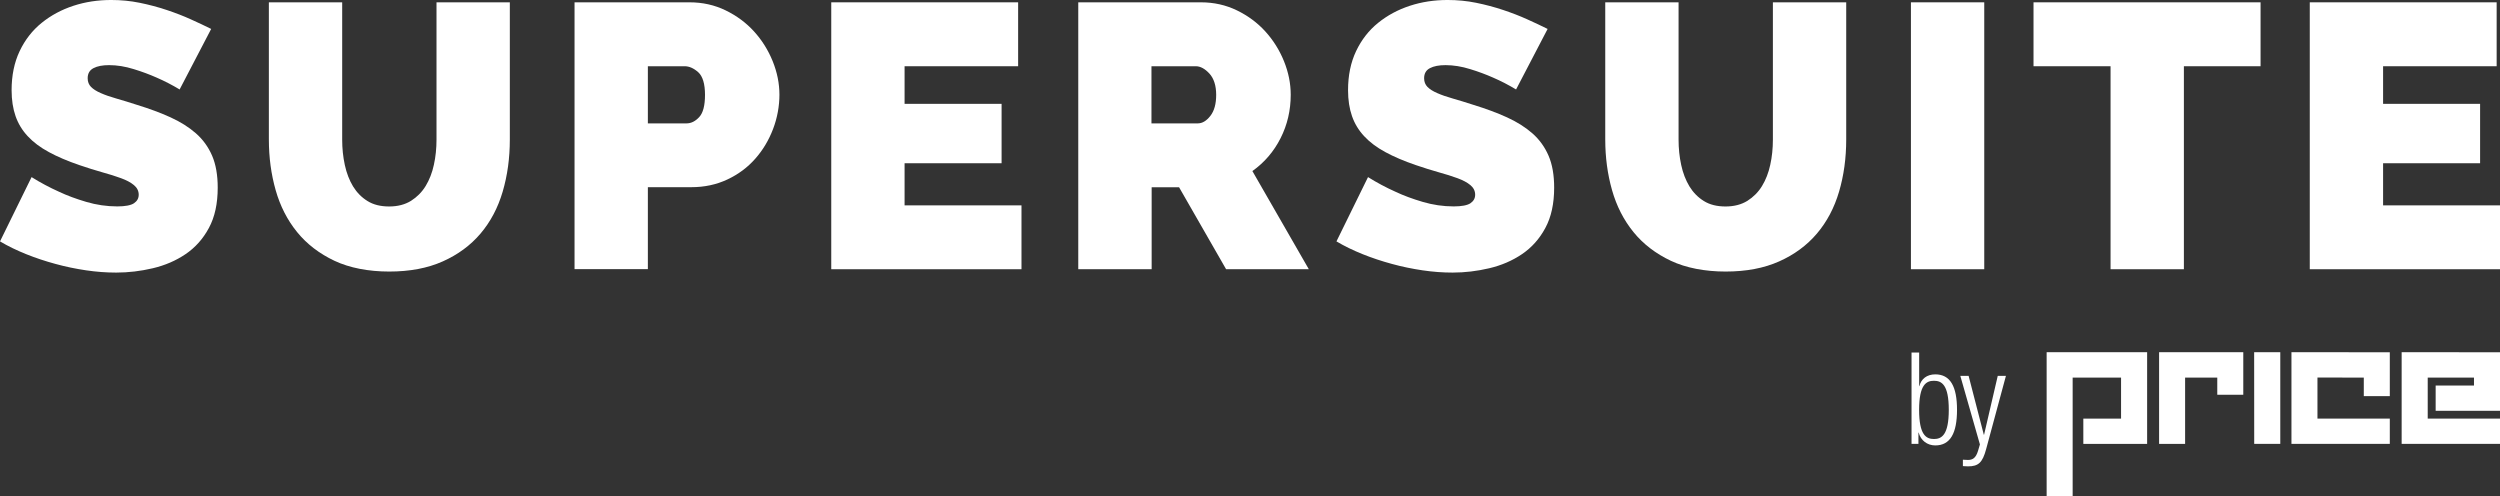
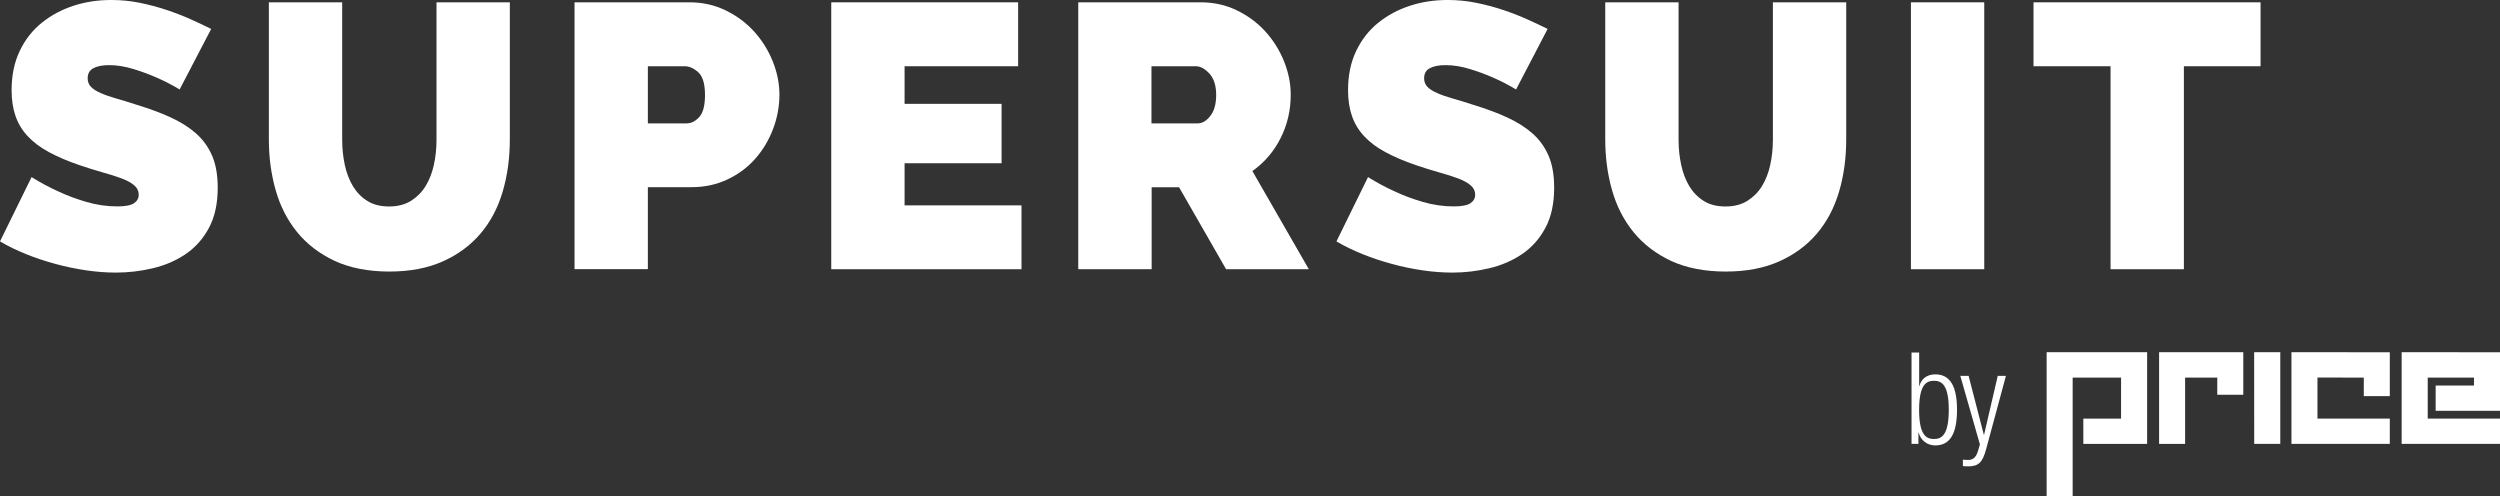
<svg xmlns="http://www.w3.org/2000/svg" id="Layer_1" version="1.1" viewBox="0 0 409.5 81.25">
  <rect x="0" y="0" width="409.5" height="81.25" fill="#333333" stroke="none" />
  <defs>
    <style>
      .st0 {
        fill: #fff;
      }
    </style>
  </defs>
  <g>
    <path class="st0" d="M29.45,14.67c-1.23-.74-2.5-1.4-3.82-1.97-1.11-.49-2.35-.96-3.73-1.38-1.38-.43-2.72-.65-4.03-.65-1.07,0-1.92.16-2.55.49-.64.33-.96.88-.96,1.66,0,.58.19,1.05.55,1.42.37.37.9.71,1.6,1.01.7.31,1.55.61,2.55.89s2.14.64,3.42,1.05c2.01.62,3.83,1.29,5.45,2.03s3.01,1.61,4.16,2.62c1.15,1.01,2.03,2.23,2.65,3.66.62,1.44.92,3.18.92,5.23,0,2.63-.48,4.83-1.45,6.62-.96,1.79-2.24,3.21-3.82,4.28s-3.37,1.84-5.36,2.31-3.99.71-6,.71c-1.6,0-3.24-.12-4.93-.37-1.68-.25-3.36-.59-5.02-1.05-1.66-.45-3.26-.98-4.8-1.6-1.54-.62-2.97-1.31-4.28-2.09l5.17-10.53c1.44.9,2.94,1.7,4.5,2.4,1.31.62,2.8,1.17,4.46,1.66s3.36.74,5.08.74c1.31,0,2.23-.18,2.74-.52.51-.35.77-.81.77-1.39,0-.62-.26-1.14-.77-1.57-.51-.43-1.22-.81-2.12-1.14-.9-.33-1.94-.66-3.11-.98-1.17-.33-2.41-.72-3.73-1.17-1.93-.66-3.59-1.37-4.99-2.13-1.4-.76-2.55-1.62-3.45-2.59-.9-.96-1.57-2.06-2-3.29s-.65-2.65-.65-4.25c0-2.42.44-4.56,1.32-6.41s2.08-3.39,3.6-4.62,3.25-2.16,5.2-2.8c1.95-.64,4.01-.95,6.19-.95,1.6,0,3.16.15,4.68.46,1.52.31,2.99.7,4.4,1.17s2.74.98,3.97,1.54c1.23.55,2.34,1.08,3.33,1.57l-5.17,9.92h.03Z" />
    <path class="st0" d="M63.75,33.82c1.39,0,2.58-.31,3.57-.92.98-.62,1.79-1.43,2.4-2.43s1.07-2.17,1.35-3.48c.29-1.31.43-2.69.43-4.13V.38h12.01v22.48c0,3.04-.39,5.88-1.17,8.53s-1.99,4.94-3.63,6.87-3.7,3.45-6.19,4.56c-2.48,1.11-5.41,1.66-8.77,1.66s-6.48-.59-8.96-1.76c-2.48-1.17-4.53-2.74-6.13-4.71s-2.77-4.26-3.51-6.87c-.74-2.61-1.11-5.37-1.11-8.28V.38h12.01v22.48c0,1.44.14,2.82.43,4.16s.74,2.5,1.35,3.51c.62,1.01,1.41,1.81,2.37,2.4.96.6,2.14.89,3.54.89h.01Z" />
    <path class="st0" d="M94.11,44.1V.38h18.84c2.13,0,4.1.44,5.91,1.32s3.36,2.03,4.65,3.45,2.31,3.04,3.05,4.86c.74,1.83,1.11,3.66,1.11,5.51s-.35,3.81-1.05,5.63c-.7,1.83-1.67,3.45-2.92,4.86-1.25,1.42-2.77,2.55-4.56,3.39-1.79.84-3.75,1.26-5.88,1.26h-7.14v13.42h-12.01v.02ZM106.12,20.21h6.34c.74,0,1.43-.34,2.06-1.02.64-.68.96-1.9.96-3.66s-.37-3.04-1.11-3.7-1.48-.98-2.22-.98h-6.03v9.36h0Z" />
    <path class="st0" d="M167.32,33.63v10.47h-31.16V.38h30.61v10.47h-18.6v6.16h15.89v9.73h-15.89v6.9h19.15Z" />
    <path class="st0" d="M176.62,44.1V.38h20.08c2.13,0,4.1.44,5.91,1.32s3.36,2.03,4.65,3.45,2.31,3.04,3.05,4.86c.74,1.83,1.11,3.66,1.11,5.51,0,2.54-.55,4.92-1.66,7.11-1.11,2.2-2.65,3.99-4.62,5.39l9.24,16.07h-13.55l-7.7-13.42h-4.49v13.42h-12.02ZM188.63,20.21h7.57c.74,0,1.42-.41,2.06-1.23.64-.82.95-1.97.95-3.45s-.37-2.68-1.11-3.48-1.48-1.2-2.22-1.2h-7.27v9.36h.02Z" />
  </g>
  <g>
    <path class="st0" d="M248.36,14.67c-1.23-.74-2.5-1.4-3.82-1.97-1.11-.49-2.35-.96-3.73-1.38-1.38-.43-2.72-.65-4.03-.65-1.07,0-1.92.16-2.55.49-.64.33-.96.88-.96,1.66,0,.58.19,1.05.55,1.42.37.37.9.71,1.6,1.01.7.31,1.55.61,2.55.89s2.14.64,3.42,1.05c2.01.62,3.83,1.29,5.45,2.03s3.01,1.61,4.16,2.62,2.03,2.23,2.65,3.66c.62,1.44.92,3.18.92,5.23,0,2.63-.48,4.83-1.45,6.62-.96,1.79-2.24,3.21-3.82,4.28-1.58,1.07-3.37,1.84-5.36,2.31s-3.99.71-6,.71c-1.6,0-3.24-.12-4.93-.37-1.68-.25-3.36-.59-5.02-1.05-1.66-.45-3.26-.98-4.8-1.6-1.54-.62-2.97-1.31-4.28-2.09l5.17-10.53c1.44.9,2.94,1.7,4.5,2.4,1.31.62,2.8,1.17,4.46,1.66s3.36.74,5.08.74c1.31,0,2.23-.18,2.74-.52.51-.35.77-.81.77-1.39,0-.62-.26-1.14-.77-1.57-.51-.43-1.22-.81-2.12-1.14-.9-.33-1.94-.66-3.11-.98-1.17-.33-2.41-.72-3.73-1.17-1.93-.66-3.59-1.37-4.99-2.13s-2.55-1.62-3.45-2.59c-.9-.96-1.57-2.06-2-3.29s-.65-2.65-.65-4.25c0-2.42.44-4.56,1.32-6.41s2.08-3.39,3.6-4.62,3.25-2.16,5.2-2.8c1.95-.64,4.01-.95,6.19-.95,1.6,0,3.16.15,4.68.46s2.99.7,4.4,1.17,2.74.98,3.97,1.54c1.23.55,2.34,1.08,3.33,1.57l-5.17,9.92h.03Z" />
    <path class="st0" d="M282.65,33.82c1.39,0,2.58-.31,3.57-.92.98-.62,1.79-1.43,2.4-2.43s1.07-2.17,1.35-3.48c.29-1.31.43-2.69.43-4.13V.38h12.01v22.48c0,3.04-.39,5.88-1.17,8.53s-1.99,4.94-3.63,6.87-3.7,3.45-6.19,4.56c-2.48,1.11-5.41,1.66-8.77,1.66s-6.48-.59-8.96-1.76c-2.48-1.17-4.53-2.74-6.13-4.71s-2.77-4.26-3.51-6.87c-.74-2.61-1.11-5.37-1.11-8.28V.38h12.01v22.48c0,1.44.14,2.82.43,4.16s.74,2.5,1.35,3.51c.62,1.01,1.41,1.81,2.37,2.4.96.6,2.14.89,3.54.89h0Z" />
    <path class="st0" d="M313.01,44.1V.38h12.01v43.72h-12.01Z" />
    <path class="st0" d="M370.28,10.85h-12.56v33.25h-12.01V10.85h-12.62V.38h37.19v10.47Z" />
-     <path class="st0" d="M409.5,33.63v10.47h-31.16V.38h30.61v10.47h-18.6v6.16h15.89v9.73h-15.89v6.9h19.15,0Z" />
  </g>
  <g>
    <g>
      <polygon class="st0" points="339.5 61.85 339.5 81.25 335.24 81.25 335.24 57.69 351.7 57.69 351.7 72.71 341.25 72.71 341.25 68.57 347.43 68.57 347.43 61.85 339.5 61.85" />
      <polygon class="st0" points="357.92 61.85 357.92 72.71 353.66 72.71 353.66 57.69 367.45 57.69 367.45 64.66 363.19 64.66 363.19 61.85 357.92 61.85" />
      <polygon class="st0" points="369.24 72.71 369.23 57.69 373.51 57.69 373.51 72.71 369.24 72.71" />
      <polygon class="st0" points="379.6 68.57 391.45 68.57 391.45 72.71 375.34 72.71 375.34 57.69 391.45 57.7 391.45 64.89 387.19 64.89 387.19 61.85 379.6 61.84 379.6 68.57" />
      <polygon class="st0" points="397.66 68.57 409.5 68.57 409.5 72.71 393.39 72.71 393.39 57.69 409.5 57.7 409.5 67.29 398.96 67.29 398.96 63.15 405.24 63.15 405.24 61.85 397.66 61.85 397.66 68.57" />
    </g>
    <g>
      <path class="st0" d="M313.1,57.74h1.26v5.51h.04c.27-1.17,1.22-1.93,2.6-1.93,2.45,0,3.56,1.97,3.56,5.81s-1.11,5.83-3.56,5.83c-1.32,0-2.39-.82-2.72-2.1h-.04v1.84h-1.13v-14.97h-.01ZM316.78,71.91c1.26,0,2.43-.65,2.43-4.78s-1.17-4.76-2.43-4.76-2.43.65-2.43,4.76,1.15,4.78,2.43,4.78Z" />
      <path class="st0" d="M321.12,61.57h1.34l2.49,9.64h.04l2.24-9.64h1.34l-3.25,12.03c-.59,2.18-1.26,2.79-2.96,2.79-.34,0-.59-.02-.84-.04v-1.05c.27.02.54.04.82.04.78,0,1.3-.31,1.66-1.49l.31-1.05-3.21-11.23h.02Z" />
    </g>
  </g>
</svg>